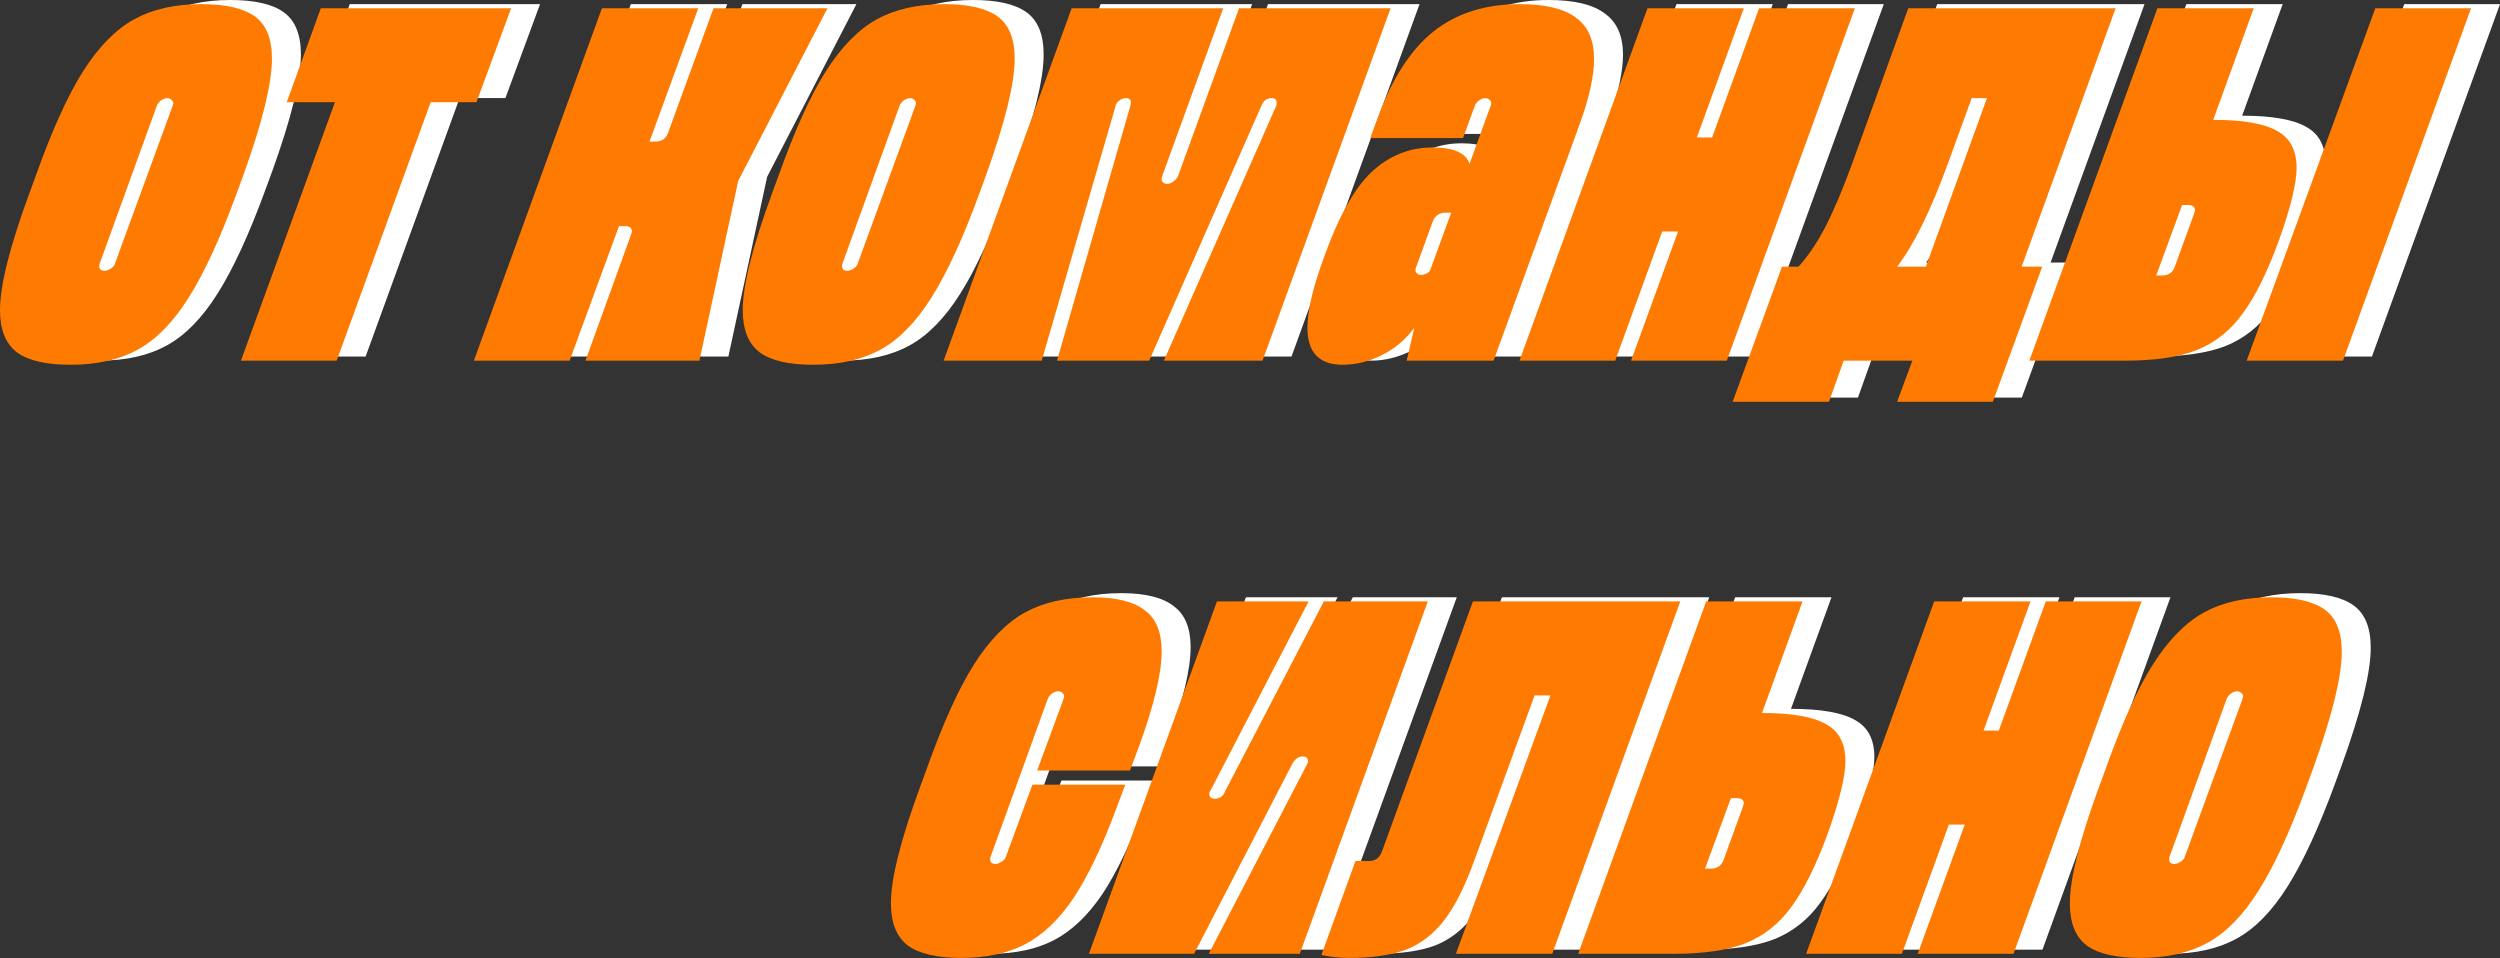
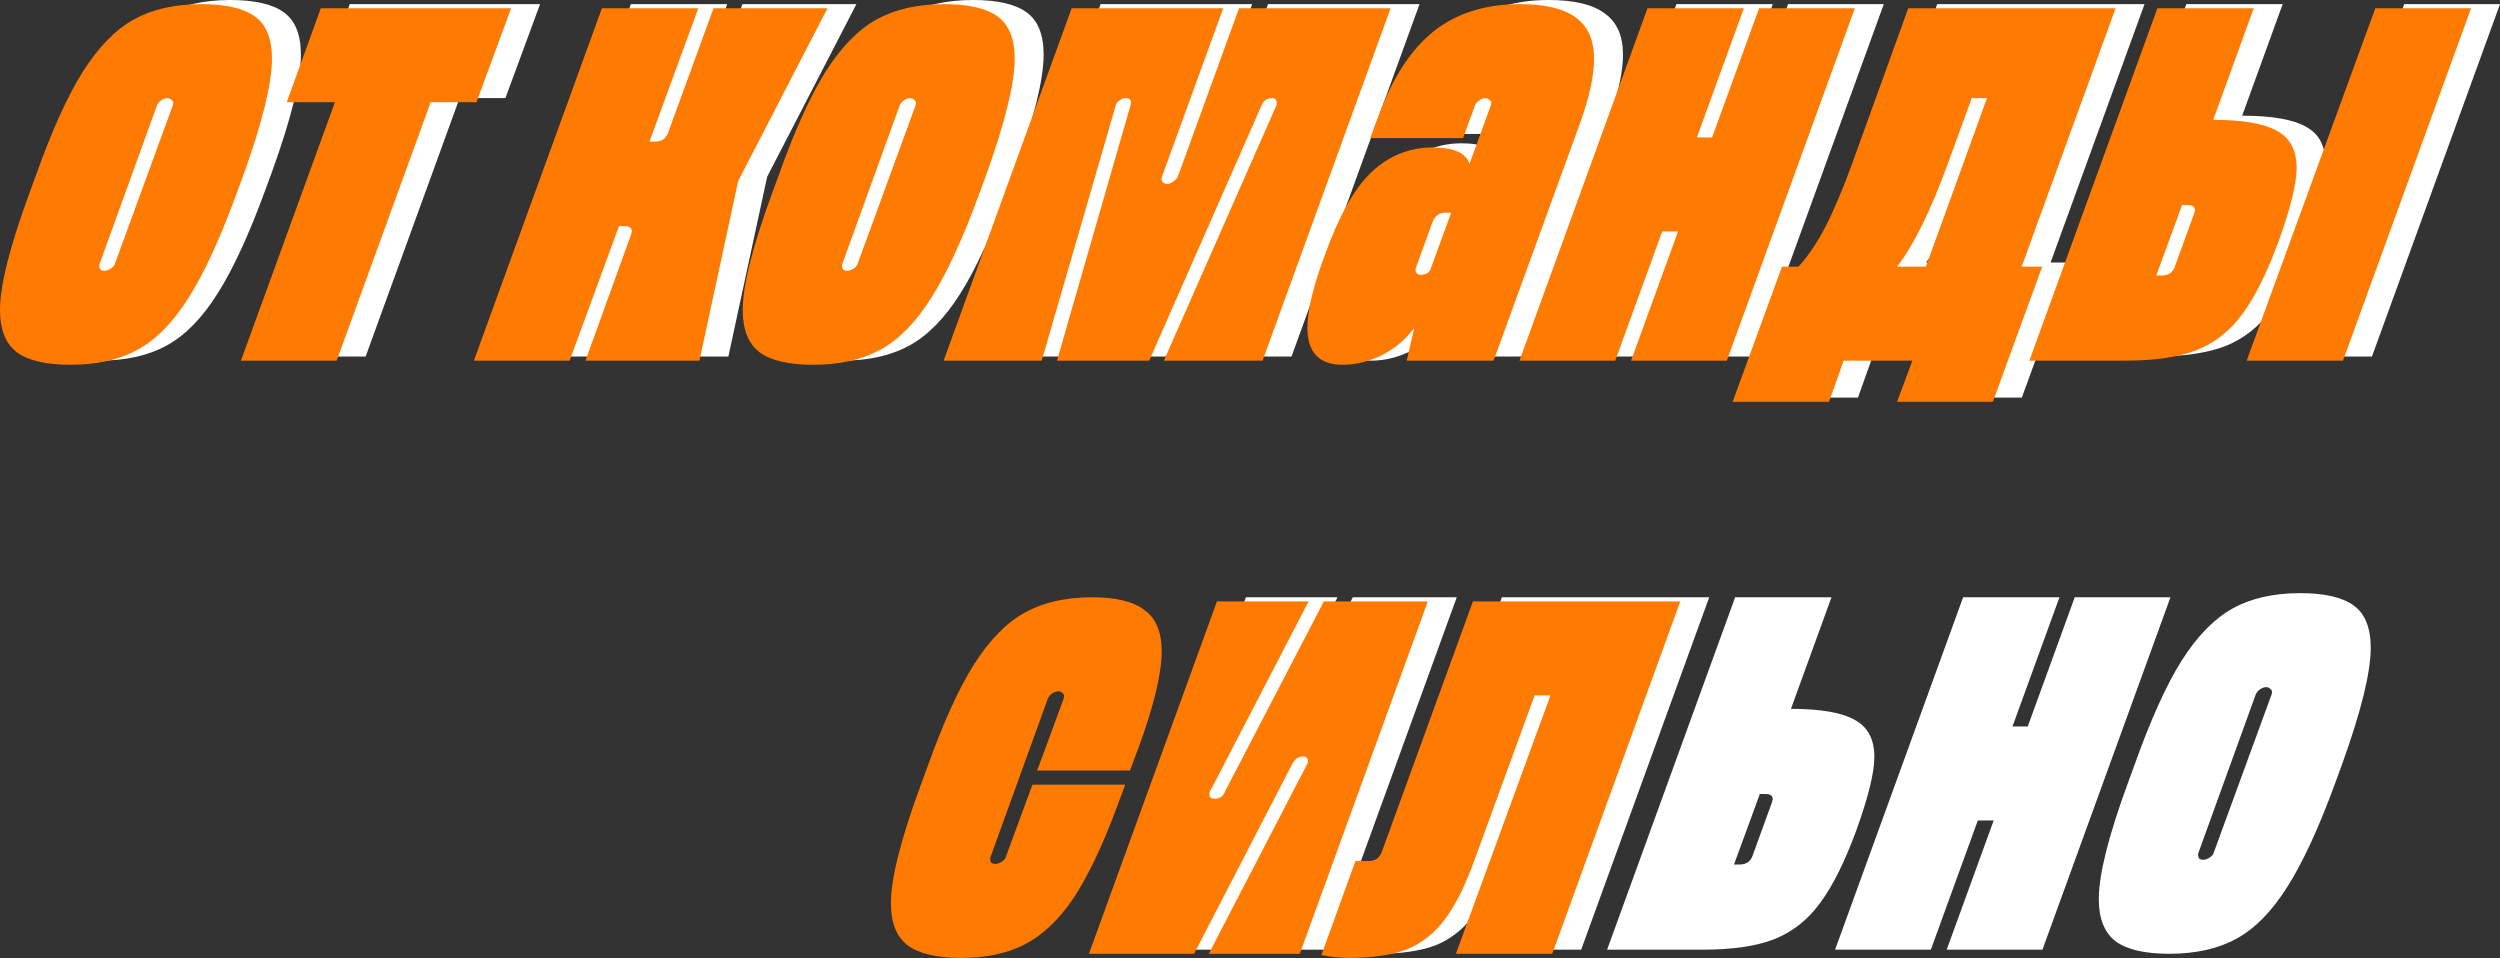
<svg xmlns="http://www.w3.org/2000/svg" width="1518" height="582" viewBox="0 0 1518 582" fill="none">
  <rect x="0" y="0" width="1518" height="582" fill="#333333" stroke="none" />
  <path d="M60.377 218.974C45.636 218.974 34.818 216.478 27.923 211.485C21.028 206.254 17.581 197.695 17.581 185.807C17.581 170.829 23.525 147.172 35.413 114.837L39.336 104.138C49.084 76.796 58.594 55.754 67.867 41.013C77.377 26.034 87.719 15.454 98.894 9.273C110.068 3.091 123.739 0 139.907 0C154.648 0 165.466 2.496 172.361 7.489C179.256 12.482 182.703 21.041 182.703 33.167C182.703 48.146 176.878 71.803 165.228 104.138L161.305 114.837C151.319 142.179 141.571 163.339 132.061 178.318C122.788 193.059 112.565 203.52 101.39 209.702C90.216 215.884 76.545 218.974 60.377 218.974ZM81.062 161.913C82.251 161.913 83.558 161.437 84.985 160.486C86.412 159.535 87.244 158.465 87.481 157.276L122.432 61.698L122.788 60.272C122.788 59.32 122.432 58.607 121.718 58.132C121.005 57.418 120.173 57.062 119.222 57.062C118.033 57.062 116.726 57.537 115.299 58.488C114.11 59.439 113.278 60.509 112.803 61.698L78.209 157.276C77.971 157.752 77.852 158.346 77.852 159.06C77.852 159.773 78.09 160.486 78.566 161.199C79.279 161.675 80.111 161.913 81.062 161.913Z" fill="white" />
  <path d="M327.929 2.496L306.888 59.558H279.07L222.008 216.478H163.877L220.938 59.558H191.694L212.379 2.496H327.929Z" fill="white" />
  <path d="M305.325 216.478L383.071 2.496H441.559L411.959 83.453H415.525C417.427 83.453 419.091 82.977 420.518 82.026C421.945 80.838 422.896 79.411 423.371 77.747L450.832 2.496H520.019L465.811 107.347L442.273 216.478H373.085L400.546 140.515C401.022 139.088 401.26 138.256 401.26 138.018C401.26 135.878 399.833 134.808 396.98 134.808H393.414L363.456 216.478H305.325Z" fill="white" />
  <path d="M511.368 218.974C496.627 218.974 485.809 216.478 478.914 211.485C472.019 206.254 468.572 197.695 468.572 185.807C468.572 170.829 474.516 147.172 486.404 114.837L490.327 104.138C500.075 76.796 509.585 55.754 518.858 41.013C528.368 26.034 538.71 15.454 549.885 9.273C561.059 3.091 574.73 0 590.898 0C605.639 0 616.457 2.496 623.352 7.489C630.247 12.482 633.694 21.041 633.694 33.167C633.694 48.146 627.869 71.803 616.219 104.138L612.296 114.837C602.31 142.179 592.562 163.339 583.052 178.318C573.779 193.059 563.556 203.52 552.381 209.702C541.207 215.884 527.536 218.974 511.368 218.974ZM532.053 161.913C533.242 161.913 534.549 161.437 535.976 160.486C537.403 159.535 538.235 158.465 538.472 157.276L573.423 61.698L573.779 60.272C573.779 59.32 573.423 58.607 572.71 58.132C571.996 57.418 571.164 57.062 570.213 57.062C569.024 57.062 567.717 57.537 566.29 58.488C565.101 59.439 564.269 60.509 563.794 61.698L529.2 157.276C528.962 157.752 528.843 158.346 528.843 159.06C528.843 159.773 529.081 160.486 529.557 161.199C530.27 161.675 531.102 161.913 532.053 161.913Z" fill="white" />
  <path d="M590.55 216.478L668.296 2.496H760.308L723.218 104.494L722.862 105.921C722.862 106.872 723.218 107.704 723.931 108.417C724.645 108.893 725.477 109.131 726.428 109.131C727.617 109.131 728.806 108.655 729.994 107.704C731.421 106.753 732.372 105.683 732.847 104.494L769.937 2.496H861.95L784.203 216.478H724.288L792.049 62.768C792.524 62.055 792.762 61.104 792.762 59.915C792.762 58.013 791.811 57.062 789.909 57.062C786.818 57.062 784.678 58.607 783.49 61.698L715.372 216.478H659.38L703.96 61.698L704.316 59.915C704.316 58.013 703.247 57.062 701.107 57.062C699.68 57.062 698.254 57.656 696.827 58.845C695.638 59.796 694.925 61.104 694.687 62.768L650.108 216.478H590.55Z" fill="white" />
  <path d="M940.189 0C955.881 0 967.294 2.734 974.426 8.203C981.797 13.433 985.482 21.755 985.482 33.167C985.482 43.629 982.629 56.705 976.923 72.397L924.497 216.478H871.715L876.351 196.506C871.121 203.639 864.464 209.226 856.38 213.268C848.534 217.072 840.688 218.974 832.842 218.974C818.576 218.974 811.444 211.485 811.444 196.506C811.444 186.045 814.891 171.542 821.786 152.997C830.346 128.983 839.856 111.984 850.317 101.998C861.016 92.012 873.38 87.019 887.407 87.019C900.246 87.019 907.735 90.348 909.875 97.005L922.714 61.698C922.952 61.46 923.071 60.985 923.071 60.272C923.071 59.32 922.714 58.607 922.001 58.132C921.288 57.418 920.455 57.062 919.504 57.062C918.316 57.062 917.008 57.537 915.581 58.488C914.393 59.439 913.56 60.509 913.085 61.698L905.952 81.313H849.604L854.24 68.831C862.799 45.293 873.974 27.936 887.764 16.762C901.791 5.587 919.267 0 940.189 0ZM877.421 159.773C877.184 160.248 877.065 160.843 877.065 161.556C877.065 162.269 877.421 162.983 878.135 163.696C878.848 164.171 879.68 164.409 880.631 164.409C881.582 164.409 882.533 164.171 883.484 163.696C884.673 163.22 885.505 162.507 885.981 161.556L898.106 128.389L898.82 126.606H895.253C891.449 126.606 888.834 128.508 887.407 132.312L877.421 159.773Z" fill="white" />
  <path d="M998.338 216.478H940.206L1017.95 2.496H1076.44L1047.91 80.956H1057.18L1085.71 2.496H1143.85L1066.1 216.478H1007.97L1036.5 138.018H1026.87L998.338 216.478Z" fill="white" />
  <path d="M1302.17 2.496L1245.11 159.416H1257.6L1227.64 241.442H1169.51L1178.78 216.478H1137.05L1128.14 241.442H1069.65L1099.61 159.416H1109.59C1115.3 153.235 1120.77 145.151 1126 135.165C1131.23 124.941 1136.7 111.984 1142.4 96.292L1176.28 2.496H1302.17ZM1186.98 159.416L1224.07 57.062H1214.8L1200.53 96.292C1190.07 125.06 1179.73 146.102 1169.51 159.416H1186.98Z" fill="white" />
  <path d="M1361.44 70.257C1379.51 70.257 1392.46 72.516 1400.31 77.033C1408.16 81.313 1412.08 88.802 1412.08 99.501C1412.08 108.774 1408.51 123.396 1401.38 143.368C1394.25 162.864 1386.88 177.724 1379.27 187.947C1371.9 198.171 1362.63 205.541 1351.45 210.059C1340.51 214.338 1326.01 216.478 1307.94 216.478H1249.81L1327.56 2.496H1386.05L1361.44 70.257ZM1381.77 216.478L1459.87 2.496H1518L1440.25 216.478H1381.77ZM1349.67 127.676C1350.14 126.249 1350.38 125.417 1350.38 125.179C1350.38 123.039 1348.96 121.969 1346.1 121.969H1342.54L1326.84 164.766H1330.41C1332.31 164.766 1333.98 164.29 1335.4 163.339C1336.83 162.15 1337.78 160.724 1338.26 159.06L1349.67 127.676Z" fill="white" />
-   <path d="M601.335 579.134C586.594 579.134 575.776 576.638 568.881 571.645C561.986 566.414 558.539 557.855 558.539 545.967C558.539 530.988 564.483 507.332 576.371 474.997L580.294 464.298C590.042 436.955 599.552 415.914 608.824 401.173C618.335 386.194 628.677 375.614 639.852 369.432C651.026 363.251 664.697 360.16 680.865 360.16C695.368 360.16 705.948 362.775 712.606 368.006C719.5 372.999 722.948 381.32 722.948 392.97C722.948 406.285 718.312 425.662 709.039 451.102L703.69 465.367H647.341L663.39 421.858L663.746 420.431C663.746 419.48 663.39 418.767 662.676 418.292C661.963 417.578 661.131 417.222 660.18 417.222C658.991 417.222 657.684 417.697 656.257 418.648C655.068 419.599 654.236 420.669 653.761 421.858L619.167 517.436C618.929 517.912 618.81 518.506 618.81 519.219C618.81 519.933 619.048 520.646 619.524 521.359C620.237 521.835 621.069 522.073 622.02 522.073C623.209 522.073 624.516 521.597 625.943 520.646C627.37 519.695 628.202 518.625 628.439 517.436L644.488 473.927H700.836L695.487 488.192C686.928 511.255 678.25 529.443 669.453 542.757C660.656 555.834 650.789 565.226 639.852 570.932C629.153 576.4 616.314 579.134 601.335 579.134Z" fill="white" />
  <path d="M678.775 576.638L756.522 362.656H812.157L752.956 476.78C752.242 477.731 751.886 478.682 751.886 479.633C751.886 481.535 752.956 482.486 755.095 482.486C756.522 482.486 757.83 482.129 759.018 481.416C760.207 480.465 761.039 479.276 761.515 477.85L821.43 362.656H884.554L806.808 576.638H751.529L810.731 462.514C811.444 461.326 811.8 460.375 811.8 459.661C811.8 457.759 810.731 456.808 808.591 456.808C805.975 456.808 803.836 458.354 802.171 461.444L742.613 576.638H678.775Z" fill="white" />
  <path d="M836.341 579.134C830.873 579.134 825.405 578.54 819.936 577.351L840.621 520.289H848.824C852.628 520.289 855.243 518.387 856.67 514.583L911.948 362.656H1037.84L960.094 576.638H901.606L959.024 419.718H949.395L912.661 520.289C906.955 535.981 900.892 547.988 894.473 556.31C888.054 564.631 880.326 570.575 871.292 574.141C862.257 577.47 850.607 579.134 836.341 579.134Z" fill="white" />
  <path d="M1087.47 430.417C1105.54 430.417 1118.5 432.676 1126.34 437.193C1134.19 441.473 1138.11 448.962 1138.11 459.661C1138.11 468.934 1134.54 483.556 1127.41 503.527C1120.28 523.024 1112.91 537.883 1105.3 548.107C1097.93 558.33 1088.66 565.701 1077.48 570.218C1066.55 574.498 1052.04 576.638 1033.97 576.638H975.842L1053.59 362.656H1112.08L1087.47 430.417ZM1075.7 487.836C1076.18 486.409 1076.41 485.577 1076.41 485.339C1076.41 483.199 1074.99 482.129 1072.13 482.129H1068.57L1052.88 524.926H1056.44C1058.34 524.926 1060.01 524.45 1061.43 523.499C1062.86 522.31 1063.81 520.884 1064.29 519.219L1075.7 487.836Z" fill="white" />
  <path d="M1172.41 576.638H1114.27L1192.02 362.656H1250.51L1221.98 441.116H1231.25L1259.78 362.656H1317.91L1240.17 576.638H1182.04L1210.57 498.178H1200.94L1172.41 576.638Z" fill="white" />
  <path d="M1317.18 579.134C1302.44 579.134 1291.63 576.638 1284.73 571.645C1277.84 566.414 1274.39 557.855 1274.39 545.967C1274.39 530.988 1280.33 507.332 1292.22 474.997L1296.14 464.298C1305.89 436.955 1315.4 415.914 1324.67 401.173C1334.18 386.194 1344.53 375.614 1355.7 369.432C1366.88 363.251 1380.55 360.16 1396.71 360.16C1411.45 360.16 1422.27 362.656 1429.17 367.649C1436.06 372.642 1439.51 381.201 1439.51 393.327C1439.51 408.306 1433.68 431.963 1422.03 464.298L1418.11 474.997C1408.13 502.339 1398.38 523.499 1388.87 538.478C1379.6 553.219 1369.37 563.68 1358.2 569.862C1347.02 576.043 1333.35 579.134 1317.18 579.134ZM1337.87 522.073C1339.06 522.073 1340.37 521.597 1341.79 520.646C1343.22 519.695 1344.05 518.625 1344.29 517.436L1379.24 421.858L1379.6 420.431C1379.6 419.48 1379.24 418.767 1378.53 418.292C1377.81 417.578 1376.98 417.222 1376.03 417.222C1374.84 417.222 1373.53 417.697 1372.11 418.648C1370.92 419.599 1370.08 420.669 1369.61 421.858L1335.02 517.436C1334.78 517.912 1334.66 518.506 1334.66 519.219C1334.66 519.933 1334.9 520.646 1335.37 521.359C1336.09 521.835 1336.92 522.073 1337.87 522.073Z" fill="white" />
  <path d="M42.796 221.487C28.055 221.487 17.237 218.991 10.342 213.998C3.447 208.767 0 200.208 0 188.32C0 173.341 5.944 149.684 17.832 117.349L21.755 106.65C31.503 79.308 41.013 58.267 50.286 43.526C59.796 28.547 70.138 17.967 81.313 11.785C92.488 5.603 106.159 2.513 122.326 2.513C137.067 2.513 147.885 5.009 154.78 10.002C161.675 14.995 165.122 23.554 165.122 35.68C165.122 50.658 159.297 74.315 147.647 106.65L143.724 117.349C133.738 144.691 123.99 165.852 114.48 180.831C105.208 195.571 94.984 206.033 83.809 212.214C72.635 218.396 58.964 221.487 42.796 221.487ZM63.481 164.425C64.67 164.425 65.978 163.95 67.404 162.999C68.831 162.048 69.663 160.978 69.901 159.789L104.851 64.211L105.208 62.784C105.208 61.833 104.851 61.12 104.138 60.644C103.424 59.931 102.592 59.574 101.641 59.574C100.452 59.574 99.145 60.05 97.718 61.001C96.529 61.952 95.697 63.022 95.222 64.211L60.628 159.789C60.39 160.265 60.272 160.859 60.272 161.572C60.272 162.285 60.509 162.999 60.985 163.712C61.698 164.188 62.53 164.425 63.481 164.425Z" fill="#FF7A00" />
  <path d="M310.348 5.009L289.307 62.071H261.489L204.428 218.991H146.296L203.358 62.071H174.113L194.798 5.009H310.348Z" fill="#FF7A00" />
  <path d="M287.744 218.991L365.49 5.009H423.979L394.378 85.965H397.944C399.846 85.965 401.511 85.49 402.937 84.539C404.364 83.35 405.315 81.924 405.79 80.259L433.251 5.009H502.439L448.23 109.86L424.692 218.991H355.505L382.966 143.027C383.441 141.601 383.679 140.768 383.679 140.531C383.679 138.391 382.252 137.321 379.399 137.321H375.833L345.875 218.991H287.744Z" fill="#FF7A00" />
  <path d="M493.787 221.487C479.046 221.487 468.228 218.991 461.334 213.998C454.439 208.767 450.991 200.208 450.991 188.32C450.991 173.341 456.935 149.684 468.823 117.349L472.746 106.65C482.494 79.308 492.004 58.267 501.277 43.526C510.787 28.547 521.129 17.967 532.304 11.785C543.479 5.603 557.15 2.513 573.317 2.513C588.058 2.513 598.876 5.009 605.771 10.002C612.666 14.995 616.113 23.554 616.113 35.68C616.113 50.658 610.288 74.315 598.638 106.65L594.715 117.349C584.729 144.691 574.981 165.852 565.471 180.831C556.199 195.571 545.975 206.033 534.801 212.214C523.626 218.396 509.955 221.487 493.787 221.487ZM514.472 164.425C515.661 164.425 516.969 163.95 518.395 162.999C519.822 162.048 520.654 160.978 520.892 159.789L555.842 64.211L556.199 62.784C556.199 61.833 555.842 61.12 555.129 60.644C554.415 59.931 553.583 59.574 552.632 59.574C551.444 59.574 550.136 60.05 548.709 61.001C547.521 61.952 546.688 63.022 546.213 64.211L511.619 159.789C511.381 160.265 511.262 160.859 511.262 161.572C511.262 162.285 511.5 162.999 511.976 163.712C512.689 164.188 513.521 164.425 514.472 164.425Z" fill="#FF7A00" />
  <path d="M572.969 218.991L650.715 5.009H742.728L705.637 107.007L705.281 108.433C705.281 109.384 705.637 110.217 706.351 110.93C707.064 111.405 707.896 111.643 708.847 111.643C710.036 111.643 711.225 111.168 712.413 110.217C713.84 109.266 714.791 108.196 715.267 107.007L752.357 5.009H844.369L766.622 218.991H706.707L774.468 65.281C774.944 64.567 775.181 63.616 775.181 62.427C775.181 60.525 774.23 59.574 772.328 59.574C769.237 59.574 767.098 61.12 765.909 64.211L697.791 218.991H641.8L686.379 64.211L686.736 62.427C686.736 60.525 685.666 59.574 683.526 59.574C682.099 59.574 680.673 60.169 679.246 61.358C678.058 62.309 677.344 63.616 677.107 65.281L632.527 218.991H572.969Z" fill="#FF7A00" />
  <path d="M922.609 2.513C938.3 2.513 949.713 5.247 956.846 10.715C964.216 15.946 967.901 24.267 967.901 35.68C967.901 46.141 965.048 59.218 959.342 74.91L906.917 218.991H854.134L858.771 199.019C853.54 206.152 846.883 211.739 838.799 215.781C830.953 219.585 823.107 221.487 815.261 221.487C800.996 221.487 793.863 213.998 793.863 199.019C793.863 188.558 797.31 174.054 804.205 155.509C812.765 131.496 822.275 114.496 832.736 104.51C843.435 94.525 855.799 89.532 869.826 89.532C882.665 89.532 890.155 92.86 892.294 99.517L905.133 64.211C905.371 63.973 905.49 63.497 905.49 62.784C905.49 61.833 905.133 61.12 904.42 60.644C903.707 59.931 902.875 59.574 901.924 59.574C900.735 59.574 899.427 60.05 898.001 61.001C896.812 61.952 895.98 63.022 895.504 64.211L888.371 83.826H832.023L836.659 71.343C845.219 47.805 856.393 30.449 870.183 19.274C884.211 8.1 901.686 2.513 922.609 2.513ZM859.841 162.285C859.603 162.761 859.484 163.355 859.484 164.069C859.484 164.782 859.841 165.495 860.554 166.208C861.267 166.684 862.099 166.922 863.05 166.922C864.001 166.922 864.952 166.684 865.903 166.208C867.092 165.733 867.924 165.02 868.4 164.069L880.526 130.902L881.239 129.118H877.672C873.868 129.118 871.253 131.02 869.826 134.824L859.841 162.285Z" fill="#FF7A00" />
  <path d="M980.757 218.991H922.625L1000.37 5.009H1058.86L1030.33 83.469H1039.6L1068.13 5.009H1126.26L1048.52 218.991H990.386L1018.92 140.531H1009.29L980.757 218.991Z" fill="#FF7A00" />
  <path d="M1284.59 5.009L1227.53 161.929H1240.01L1210.06 243.955H1151.93L1161.2 218.991H1119.47L1110.56 243.955H1052.07L1082.02 161.929H1092.01C1097.72 155.747 1103.19 147.663 1108.42 137.678C1113.65 127.454 1119.11 114.496 1124.82 98.804L1158.7 5.009H1284.59ZM1169.4 161.929L1206.49 59.574H1197.22L1182.95 98.804C1172.49 127.573 1162.15 148.614 1151.93 161.929H1169.4Z" fill="#FF7A00" />
  <path d="M1343.86 72.77C1361.93 72.77 1374.88 75.028 1382.73 79.546C1390.58 83.826 1394.5 91.315 1394.5 102.014C1394.5 111.287 1390.93 125.909 1383.8 145.88C1376.67 165.376 1369.3 180.236 1361.69 190.46C1354.32 200.683 1345.05 208.054 1333.87 212.571C1322.93 216.851 1308.43 218.991 1290.36 218.991H1232.23L1309.98 5.009H1368.46L1343.86 72.77ZM1364.18 218.991L1442.29 5.009H1500.42L1422.67 218.991H1364.18ZM1332.09 130.188C1332.56 128.762 1332.8 127.93 1332.8 127.692C1332.8 125.552 1331.37 124.482 1328.52 124.482H1324.95L1309.26 167.278H1312.83C1314.73 167.278 1316.4 166.803 1317.82 165.852C1319.25 164.663 1320.2 163.236 1320.68 161.572L1332.09 130.188Z" fill="#FF7A00" />
  <path d="M583.754 581.647C569.013 581.647 558.195 579.15 551.3 574.158C544.405 568.927 540.958 560.368 540.958 548.48C540.958 533.501 546.902 509.844 558.79 477.509L562.713 466.81C572.461 439.468 581.971 418.427 591.244 403.686C600.754 388.707 611.096 378.127 622.271 371.945C633.446 365.763 647.117 362.672 663.284 362.672C677.787 362.672 688.368 365.288 695.025 370.518C701.92 375.511 705.367 383.833 705.367 395.483C705.367 408.797 700.731 428.175 691.458 453.615L686.109 467.88H629.76L645.809 424.37L646.166 422.944C646.166 421.993 645.809 421.28 645.096 420.804C644.382 420.091 643.55 419.734 642.599 419.734C641.41 419.734 640.103 420.21 638.676 421.161C637.488 422.112 636.655 423.182 636.18 424.37L601.586 519.949C601.348 520.424 601.229 521.019 601.229 521.732C601.229 522.445 601.467 523.159 601.943 523.872C602.656 524.347 603.488 524.585 604.439 524.585C605.628 524.585 606.936 524.11 608.362 523.159C609.789 522.208 610.621 521.138 610.859 519.949L626.907 476.439H683.256L677.906 490.705C669.347 513.767 660.669 531.956 651.872 545.27C643.075 558.347 633.208 567.738 622.271 573.444C611.572 578.913 598.733 581.647 583.754 581.647Z" fill="#FF7A00" />
  <path d="M661.194 579.15L738.941 365.169H794.576L735.375 479.292C734.661 480.243 734.305 481.194 734.305 482.145C734.305 484.048 735.375 484.999 737.515 484.999C738.941 484.999 740.249 484.642 741.438 483.929C742.626 482.978 743.458 481.789 743.934 480.362L803.849 365.169H866.973L789.227 579.15H733.948L793.15 465.027C793.863 463.838 794.22 462.887 794.22 462.174C794.22 460.272 793.15 459.321 791.01 459.321C788.395 459.321 786.255 460.866 784.59 463.957L725.032 579.15H661.194Z" fill="#FF7A00" />
  <path d="M818.761 581.647C813.292 581.647 807.824 581.052 802.355 579.864L823.04 522.802H831.243C835.047 522.802 837.662 520.9 839.089 517.096L894.367 365.169H1020.26L942.513 579.15H884.025L941.443 422.231H931.814L895.081 522.802C889.375 538.494 883.312 550.501 876.892 558.822C870.473 567.144 862.746 573.088 853.711 576.654C844.676 579.983 833.026 581.647 818.761 581.647Z" fill="#FF7A00" />
-   <path d="M1069.89 432.93C1087.96 432.93 1100.92 435.188 1108.76 439.706C1116.61 443.985 1120.53 451.475 1120.53 462.174C1120.53 471.446 1116.96 486.068 1109.83 506.04C1102.7 525.536 1095.33 540.396 1087.72 550.62C1080.35 560.843 1071.08 568.214 1059.9 572.731C1048.97 577.011 1034.46 579.15 1016.39 579.15H958.261L1036.01 365.169H1094.5L1069.89 432.93ZM1058.12 490.348C1058.59 488.922 1058.83 488.089 1058.83 487.852C1058.83 485.712 1057.41 484.642 1054.55 484.642H1050.99L1035.29 527.438H1038.86C1040.76 527.438 1042.43 526.963 1043.85 526.012C1045.28 524.823 1046.23 523.396 1046.71 521.732L1058.12 490.348Z" fill="#FF7A00" />
-   <path d="M1154.83 579.15H1096.69L1174.44 365.169H1232.93L1204.4 443.629H1213.67L1242.2 365.169H1300.33L1222.59 579.15H1164.45L1192.99 500.691H1183.36L1154.83 579.15Z" fill="#FF7A00" />
-   <path d="M1299.6 581.647C1284.86 581.647 1274.04 579.15 1267.15 574.158C1260.25 568.927 1256.81 560.368 1256.81 548.48C1256.81 533.501 1262.75 509.844 1274.64 477.509L1278.56 466.81C1288.31 439.468 1297.82 418.427 1307.09 403.686C1316.6 388.707 1326.95 378.127 1338.12 371.945C1349.29 365.763 1362.97 362.672 1379.13 362.672C1393.87 362.672 1404.69 365.169 1411.59 370.162C1418.48 375.155 1421.93 383.714 1421.93 395.84C1421.93 410.818 1416.1 434.475 1404.45 466.81L1400.53 477.509C1390.55 504.851 1380.8 526.012 1371.29 540.99C1362.01 555.731 1351.79 566.193 1340.62 572.374C1329.44 578.556 1315.77 581.647 1299.6 581.647ZM1320.29 524.585C1321.48 524.585 1322.78 524.11 1324.21 523.159C1325.64 522.208 1326.47 521.138 1326.71 519.949L1361.66 424.37L1362.01 422.944C1362.01 421.993 1361.66 421.28 1360.94 420.804C1360.23 420.091 1359.4 419.734 1358.45 419.734C1357.26 419.734 1355.95 420.21 1354.53 421.161C1353.34 422.112 1352.5 423.182 1352.03 424.37L1317.44 519.949C1317.2 520.424 1317.08 521.019 1317.08 521.732C1317.08 522.445 1317.32 523.159 1317.79 523.872C1318.5 524.347 1319.34 524.585 1320.29 524.585Z" fill="#FF7A00" />
</svg>